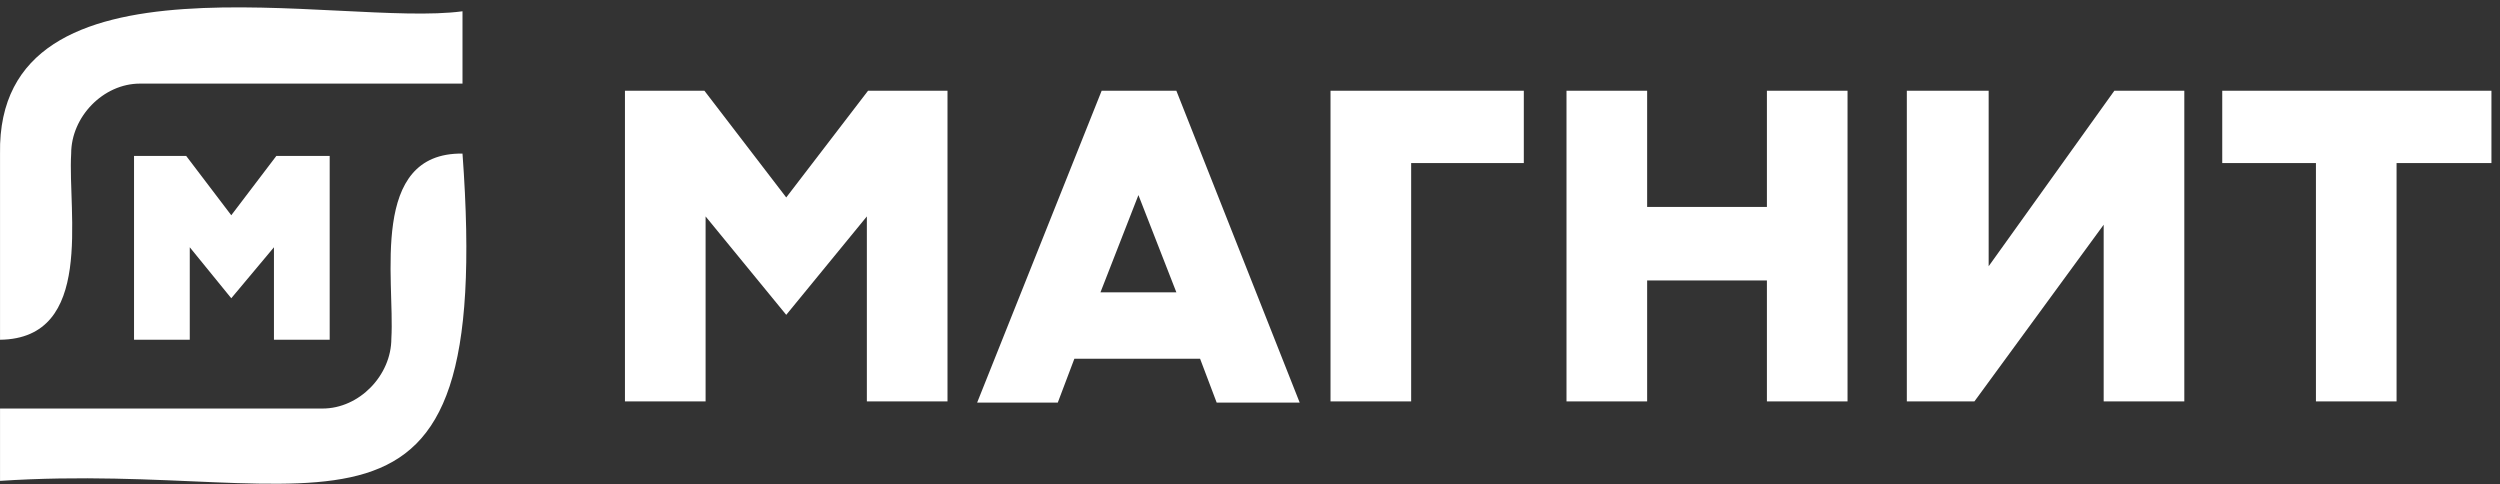
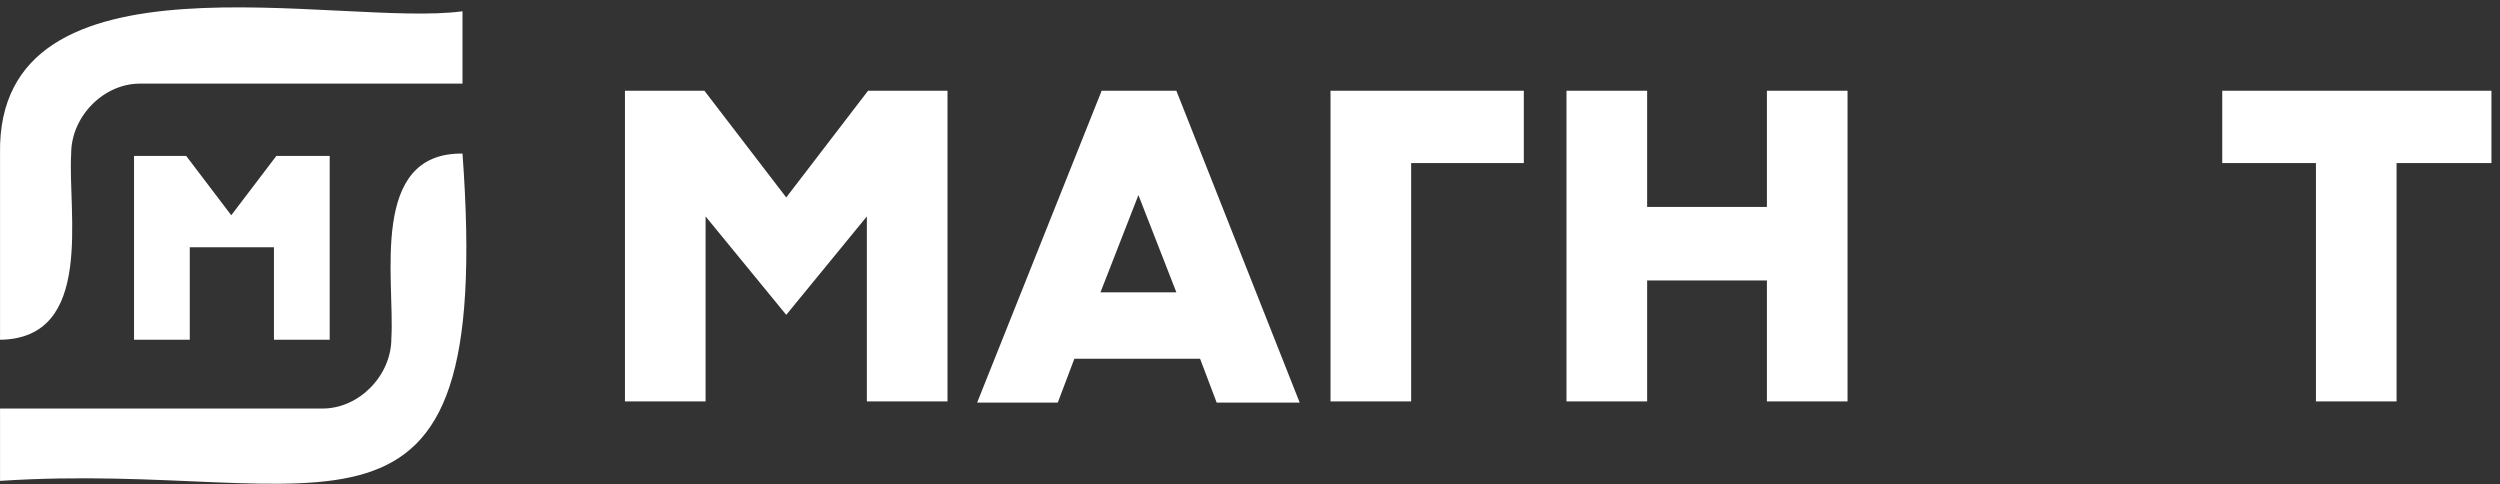
<svg xmlns="http://www.w3.org/2000/svg" width="160" height="31" viewBox="0 0 160 31" fill="none">
  <rect x="0" y="0" width="160" height="31" fill="#333333" stroke="none" />
  <path d="M4.555 9.829C4.555 7.476 6.604 5.351 8.957 5.351H29.6V0.722C21.783 1.784 -0.226 -3.756 0.002 9.829V21.744C6.073 21.668 4.328 13.624 4.555 9.829Z" fill="white" />
  <path d="M25.047 21.668C25.047 24.021 22.997 26.146 20.645 26.146H0.002V30.776C20.872 29.409 31.649 37.834 29.6 9.829C23.605 9.753 25.274 17.874 25.047 21.668Z" fill="white" />
  <path d="M85.153 25.69H90.314V10.436H97.524V5.807H85.153V25.69Z" fill="white" />
  <path d="M113.082 13.244H105.417V5.807H100.256V25.69H105.417V17.949H113.082V25.69H118.242V5.807H113.082V13.244Z" fill="white" />
  <path d="M142.224 5.807V10.436H148.22V25.69H153.38V10.436H159.452V5.807H142.224Z" fill="white" />
-   <path d="M127.274 17.039V5.807H122.037V25.69H126.363L134.635 14.383V25.69H139.796V5.807H135.318L127.274 17.039Z" fill="white" />
  <path d="M50.319 12.637L45.082 5.807H39.997V25.69H45.158V13.851L50.319 20.15L55.479 13.851V25.69H60.64V5.807H55.555L50.319 12.637Z" fill="white" />
  <path d="M70.506 5.807L62.537 25.766H67.698L68.76 22.958H76.805L77.867 25.766H83.18L75.287 5.807H70.506ZM70.43 18.708L72.859 12.485L75.287 18.708H70.43Z" fill="white" />
-   <path d="M21.1 21.744V9.981H17.685L14.801 13.776L11.917 9.981H8.578V21.744H12.145V15.825L14.801 19.088L17.533 15.825V21.744H21.1Z" fill="white" />
+   <path d="M21.1 21.744V9.981H17.685L14.801 13.776L11.917 9.981H8.578V21.744H12.145V15.825L17.533 15.825V21.744H21.1Z" fill="white" />
</svg>